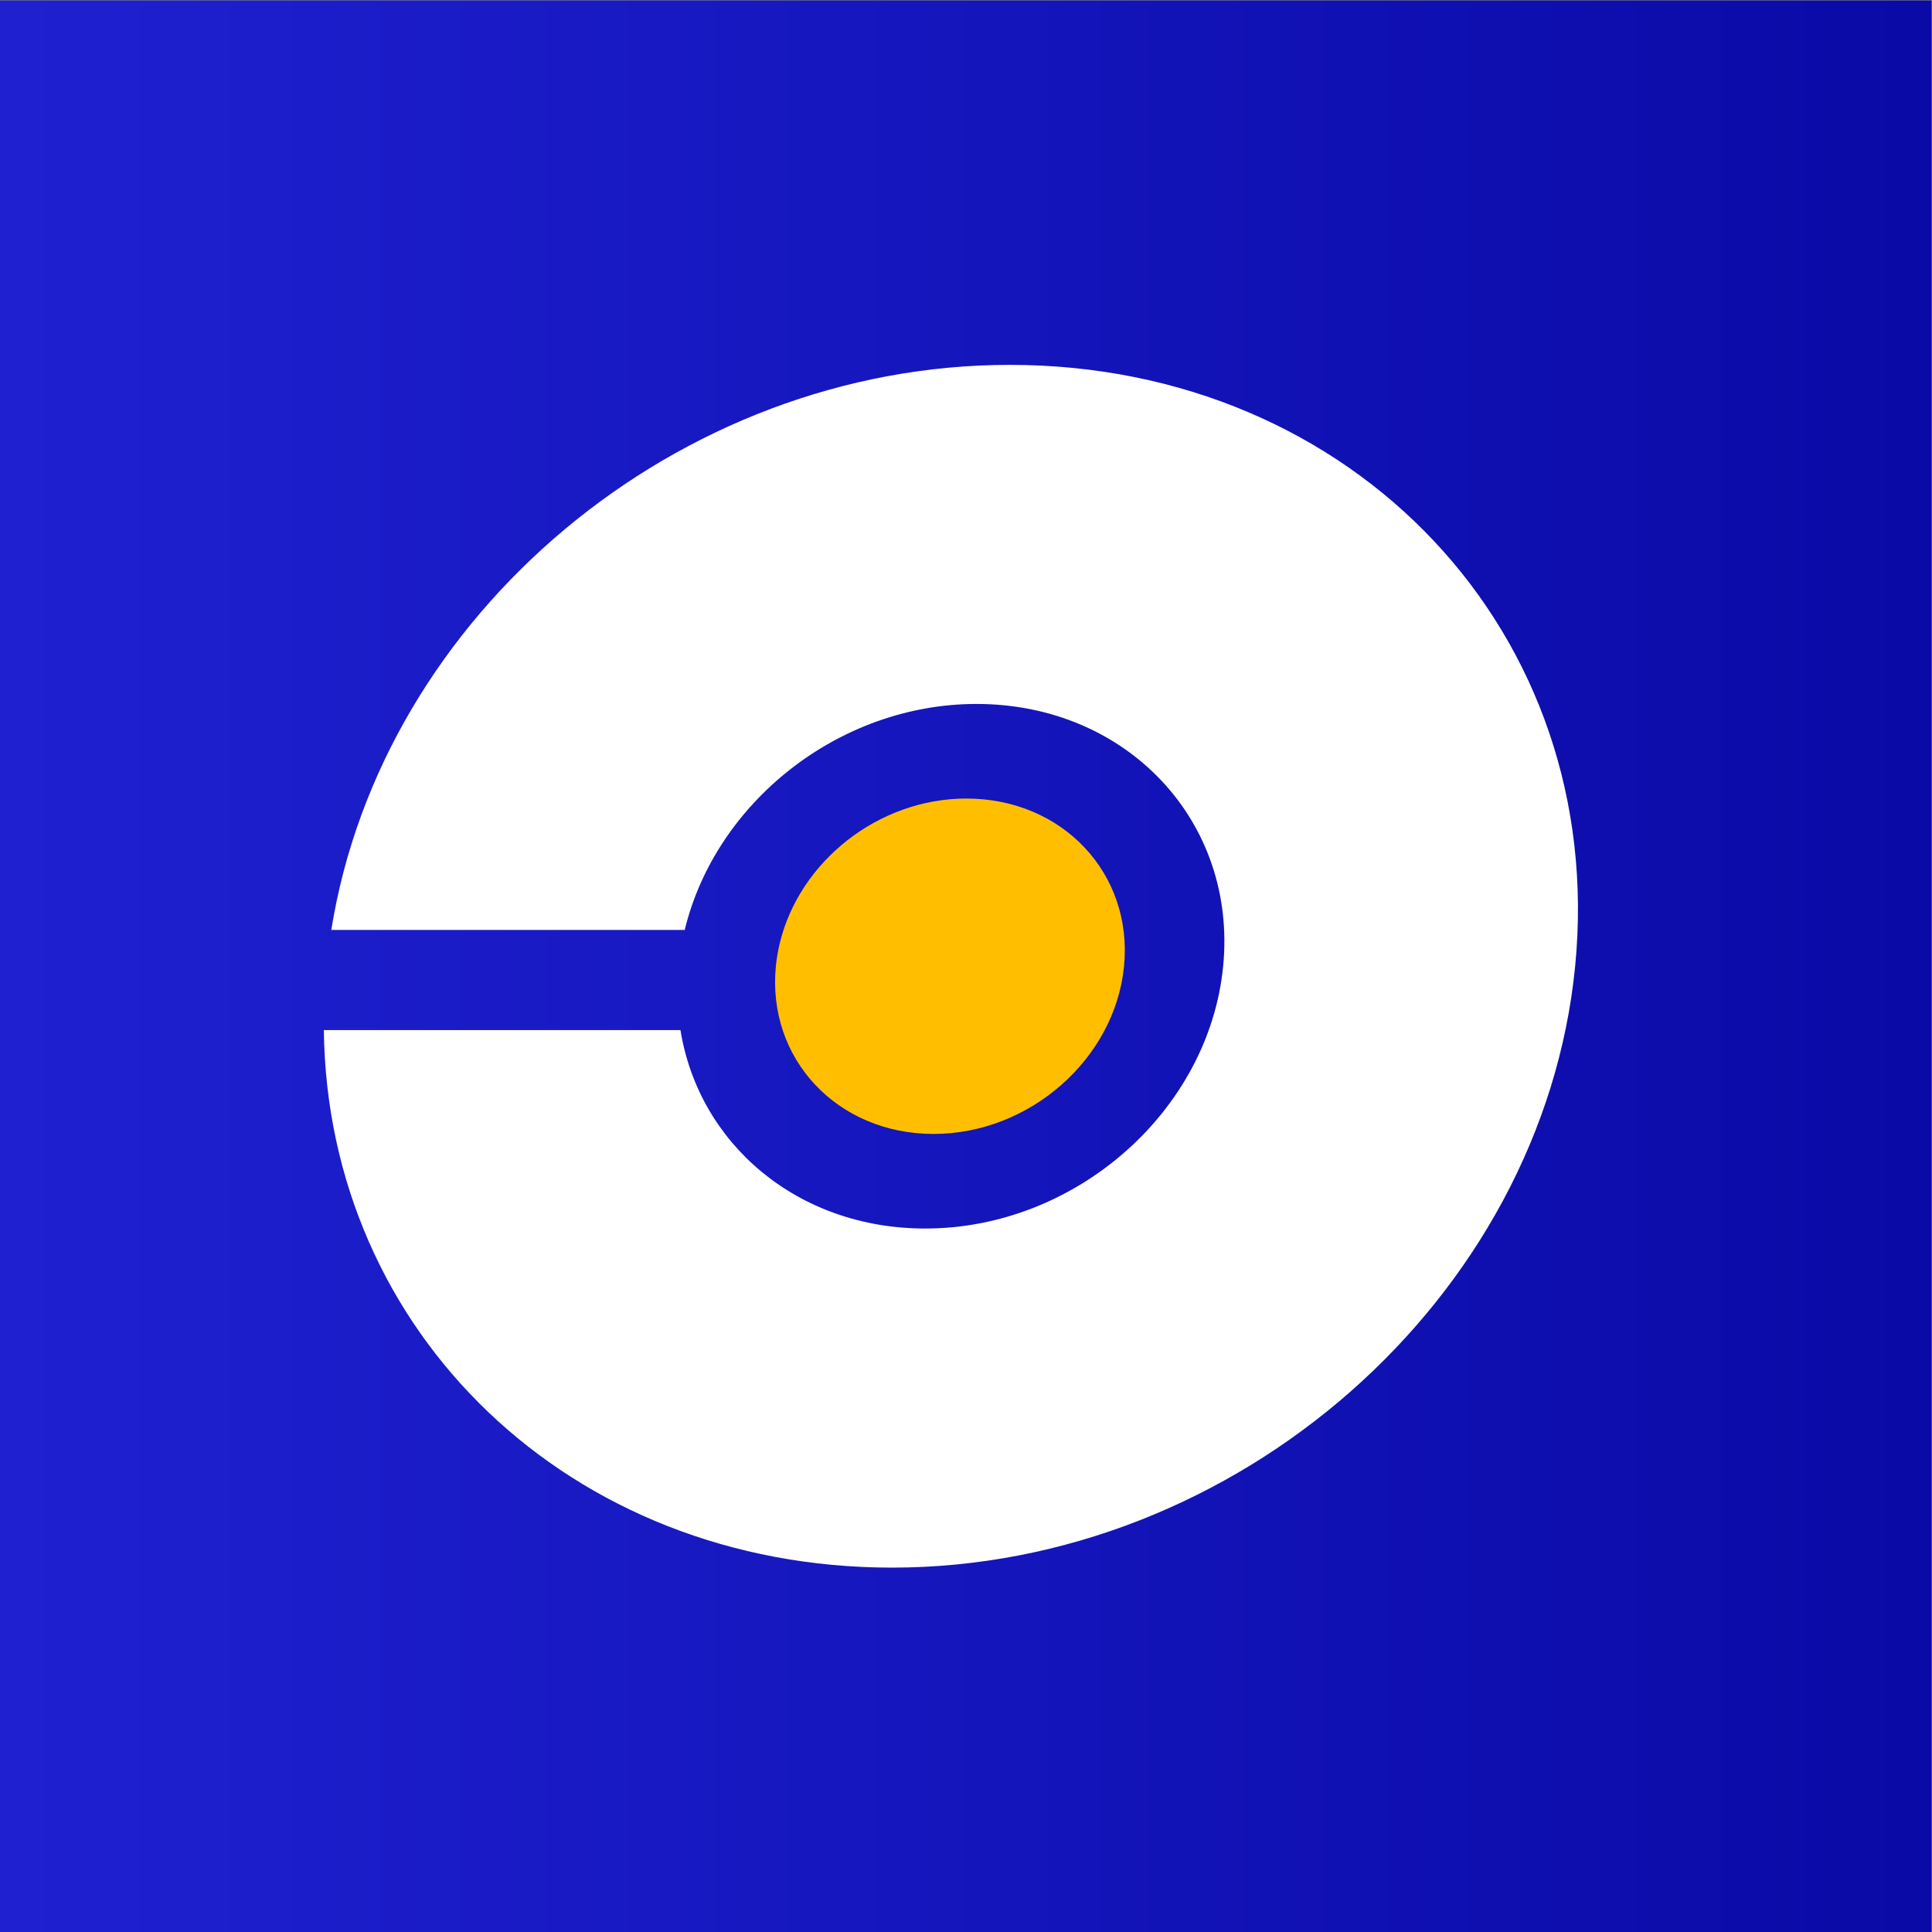
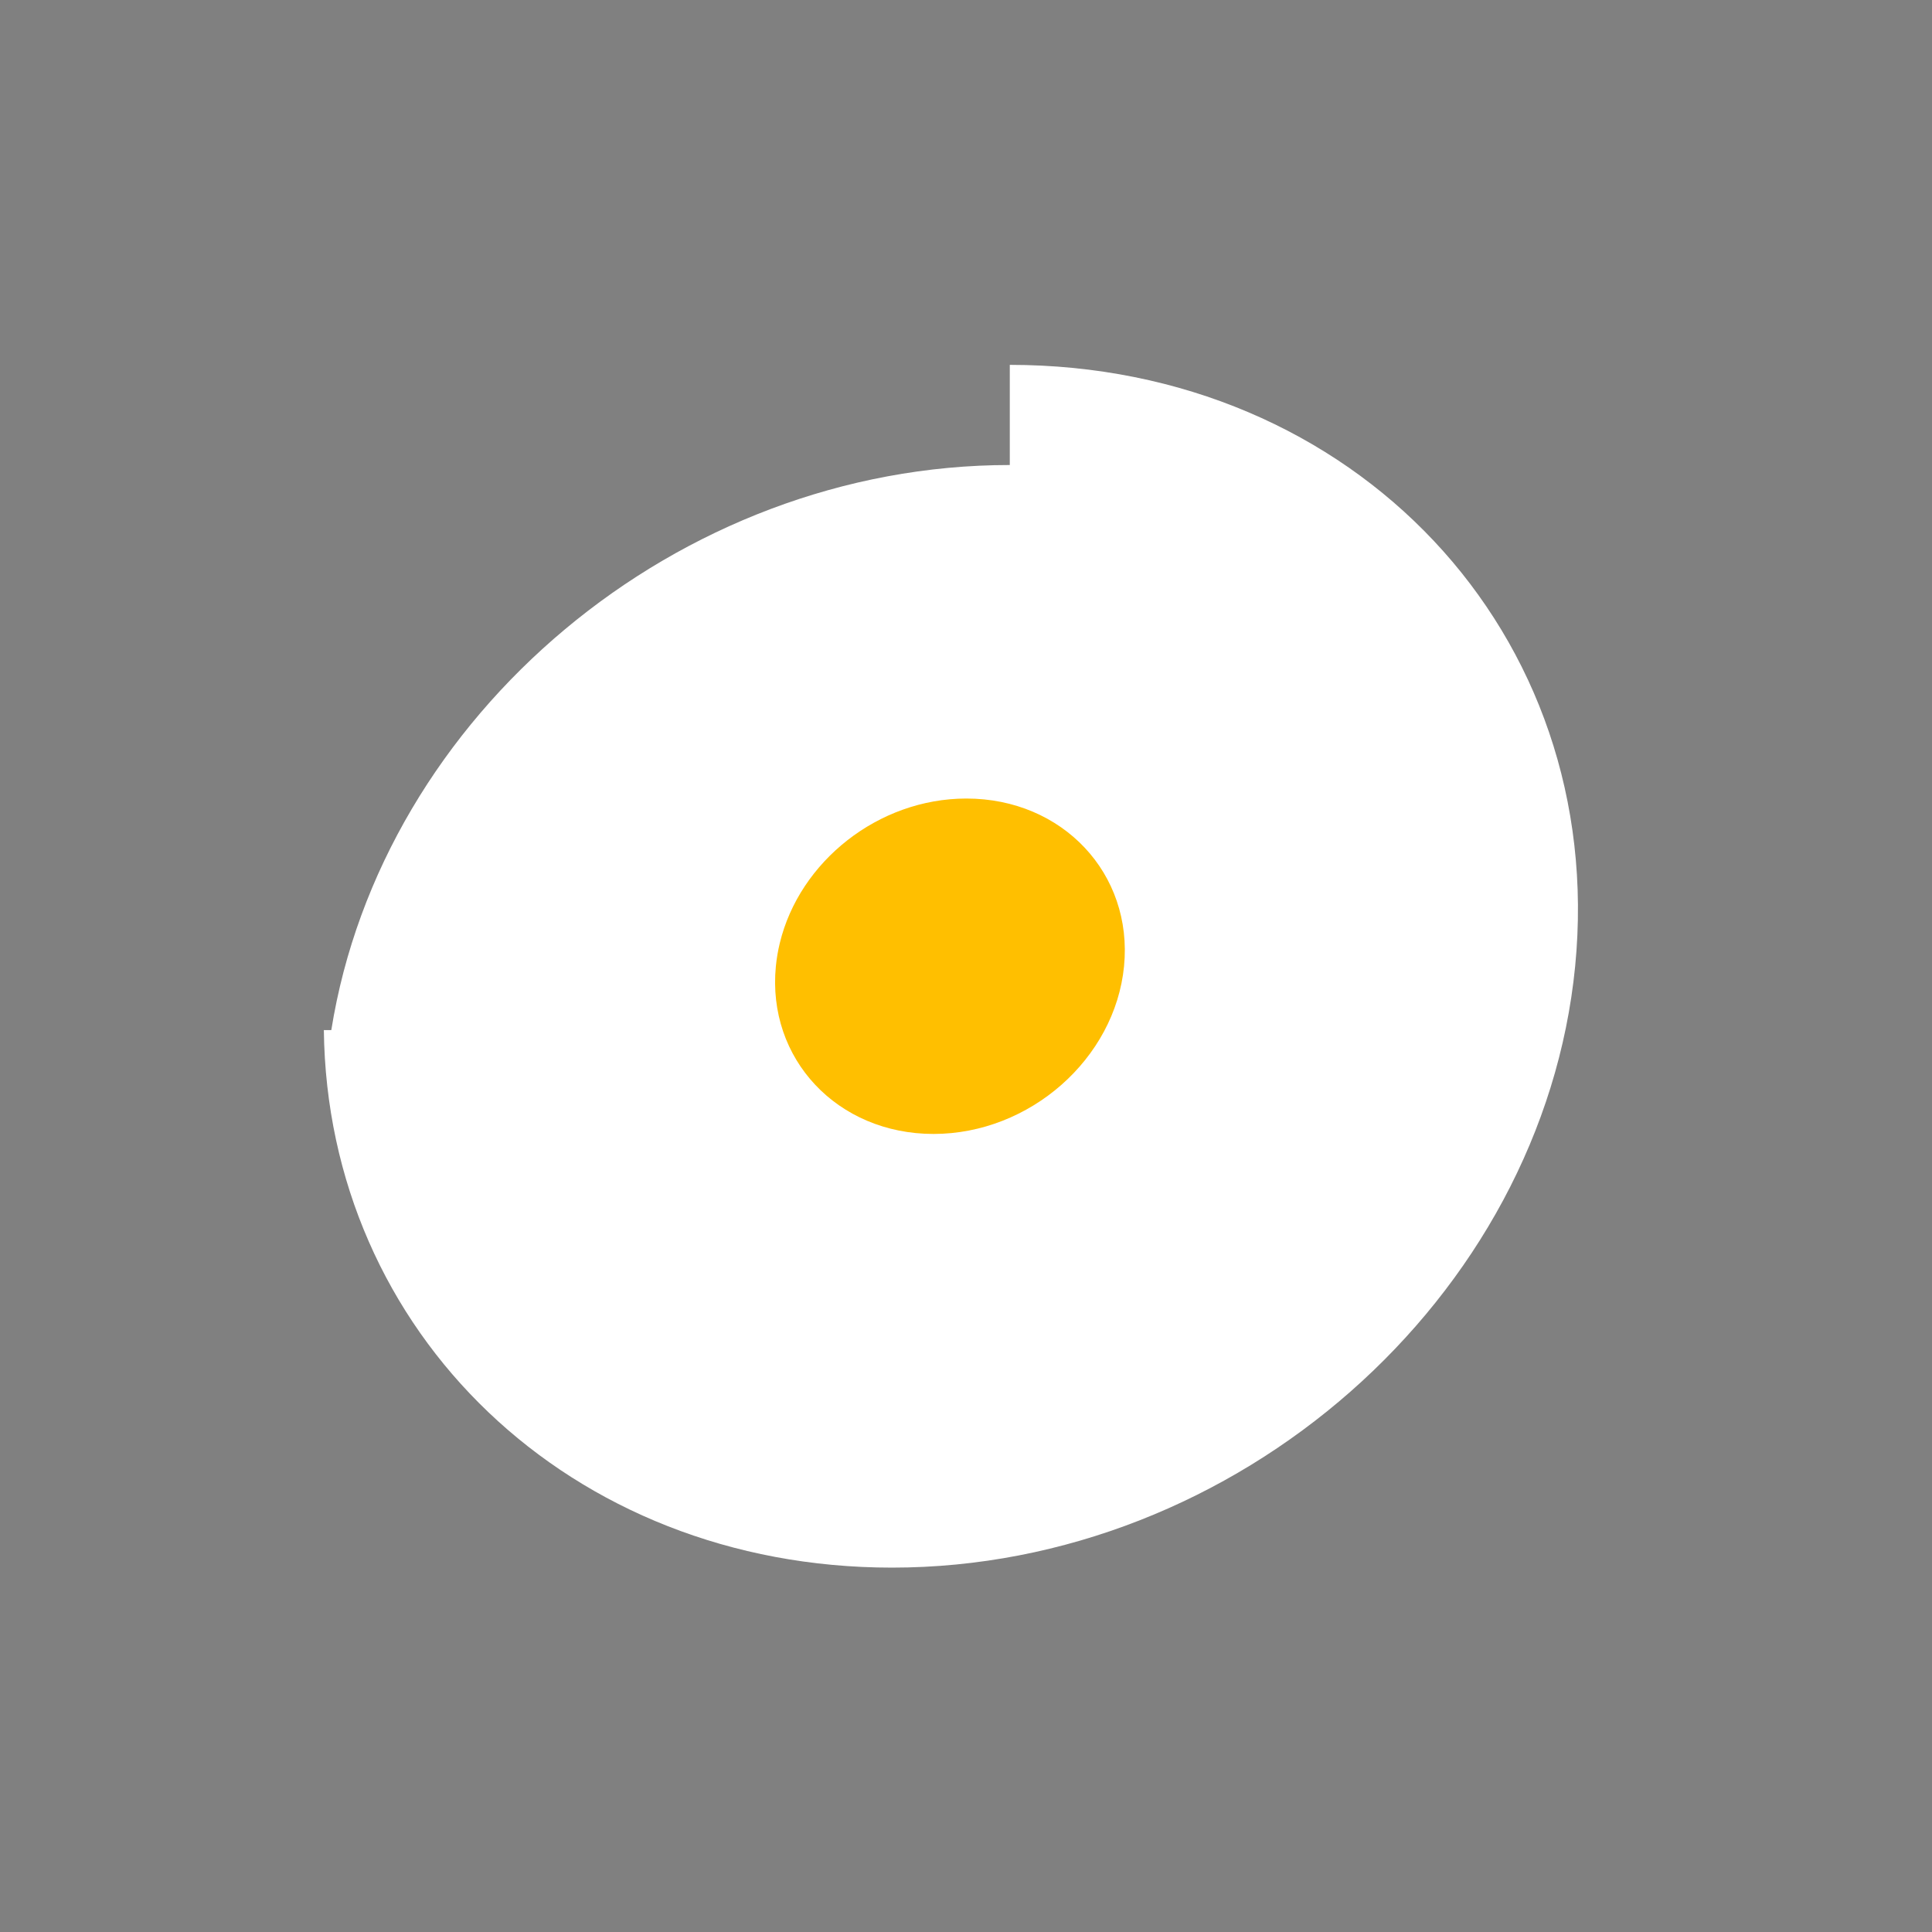
<svg xmlns="http://www.w3.org/2000/svg" xmlns:ns1="http://sodipodi.sourceforge.net/DTD/sodipodi-0.dtd" xmlns:ns2="http://www.inkscape.org/namespaces/inkscape" version="1.1" id="svg2" width="960" height="960" viewBox="0 0 960 960" ns1:docname="AUTOHUNTER RGB-9.eps">
  <rect x="0" y="0" width="960" height="960" fill="#808080" stroke="none" />
  <defs id="defs6">
    <linearGradient x1="-360" y1="0" x2="360" y2="0" gradientUnits="userSpaceOnUse" gradientTransform="matrix(10,0,0,10,3600,3600)" id="linearGradient16">
      <stop style="stop-opacity:1;stop-color:#1f21d1" offset="0" id="stop12" />
      <stop style="stop-opacity:1;stop-color:#0a0aa6" offset="1" id="stop14" />
    </linearGradient>
  </defs>
  <g id="g8" ns2:groupmode="layer" ns2:label="ink_ext_XXXXXX" transform="matrix(1.333,0,0,-1.333,0,960)">
    <g id="g10" transform="scale(0.1)">
-       <path d="M 0,7200 H 7200 V 0 H 0 v 7200" style="fill:url(#linearGradient16);fill-opacity:1;fill-rule:nonzero;stroke:none" id="path18" />
-       <path d="m 3764.13,5841.72 c 1285.14,0 2228.67,-1003.69 2107.48,-2241.75 -121.42,-1238 -1261.59,-2241.69 -2546.69,-2241.69 -1201.72,0 -2104.6,877.53 -2117.72,2003.65 h 1329.31 c 68.81,-424.97 436.99,-739.65 912.39,-739.65 560.44,0 1057.67,437.73 1110.59,977.69 52.86,540.09 -358.72,977.75 -919.31,977.75 -512.73,0 -972.61,-366.52 -1087.79,-842.46 H 1234.98 c 187.81,1175.07 1291.22,2106.46 2529.15,2106.46" style="fill:#ffffff;fill-opacity:1;fill-rule:evenodd;stroke:none" id="path20" />
+       <path d="m 3764.13,5841.72 c 1285.14,0 2228.67,-1003.69 2107.48,-2241.75 -121.42,-1238 -1261.59,-2241.69 -2546.69,-2241.69 -1201.72,0 -2104.6,877.53 -2117.72,2003.65 h 1329.31 H 1234.98 c 187.81,1175.07 1291.22,2106.46 2529.15,2106.46" style="fill:#ffffff;fill-opacity:1;fill-rule:evenodd;stroke:none" id="path20" />
      <path d="m 2892.15,3600 c -33.81,-345.24 229.32,-625.14 587.71,-625.14 358.39,0 676.35,279.9 710.17,625.14 33.81,345.25 -229.32,625.15 -587.71,625.15 -328.03,0 -622.06,-234.5 -695.54,-538.95 -6.79,-28.16 -11.76,-56.95 -14.63,-86.2" style="fill:#ffbf00;fill-opacity:1;fill-rule:evenodd;stroke:none" id="path22" />
    </g>
  </g>
</svg>